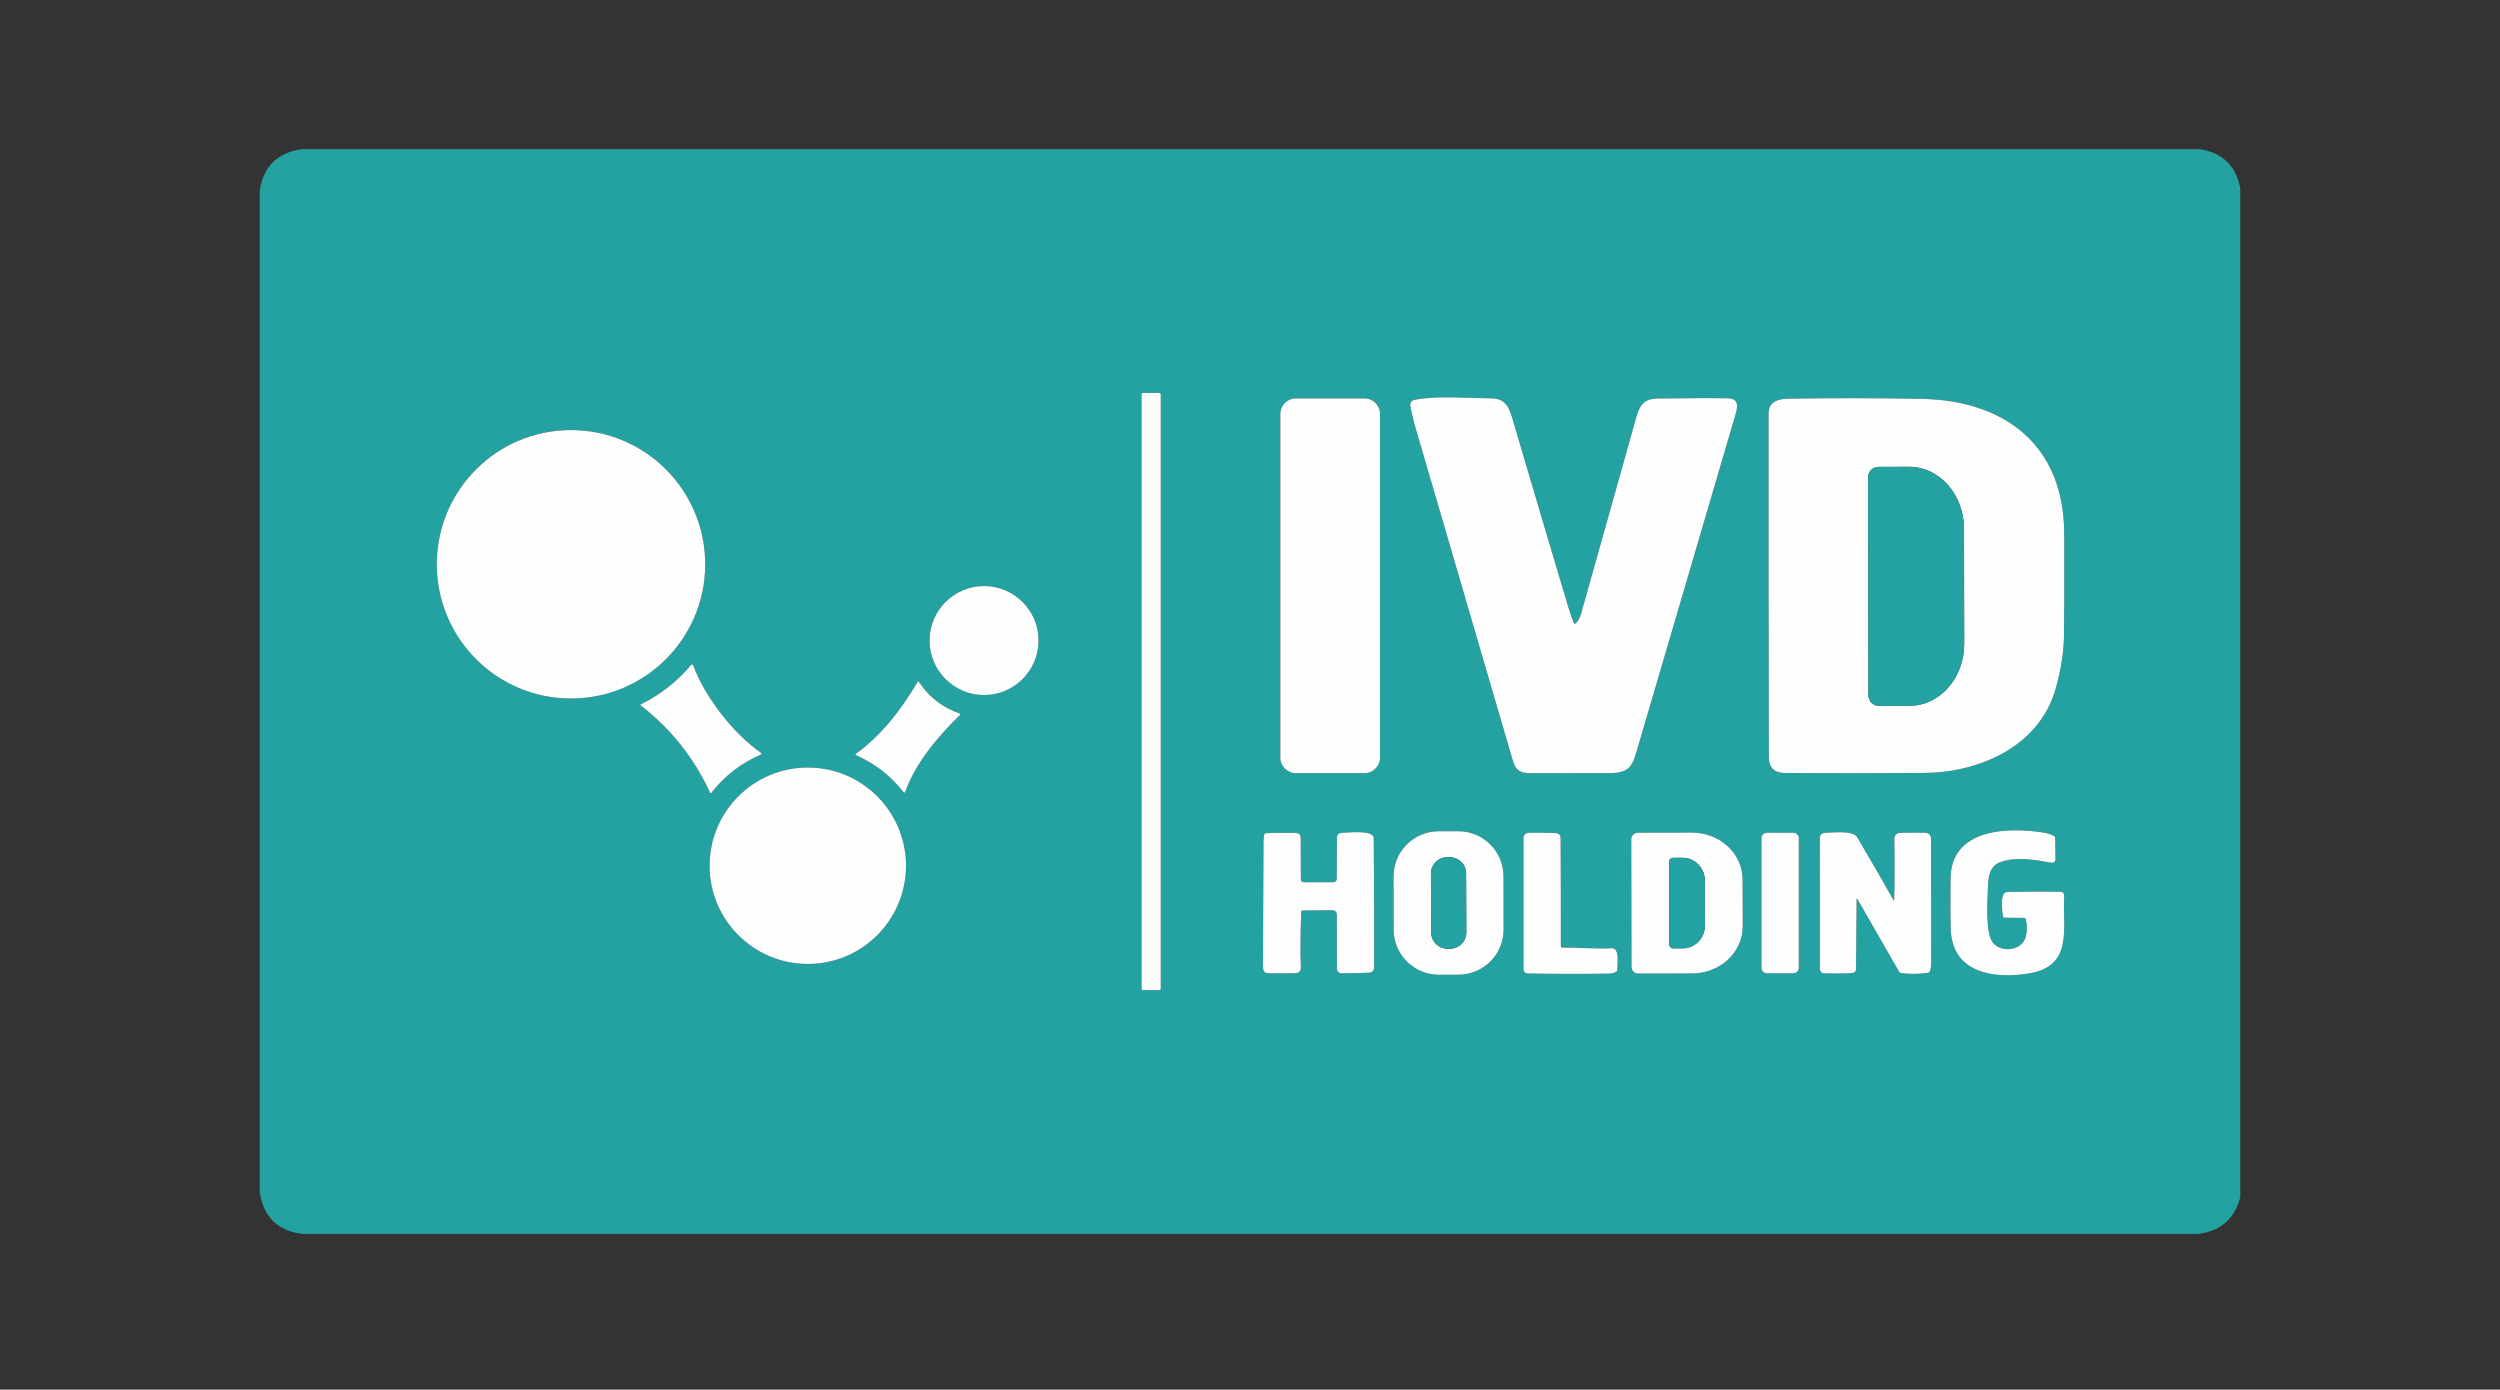
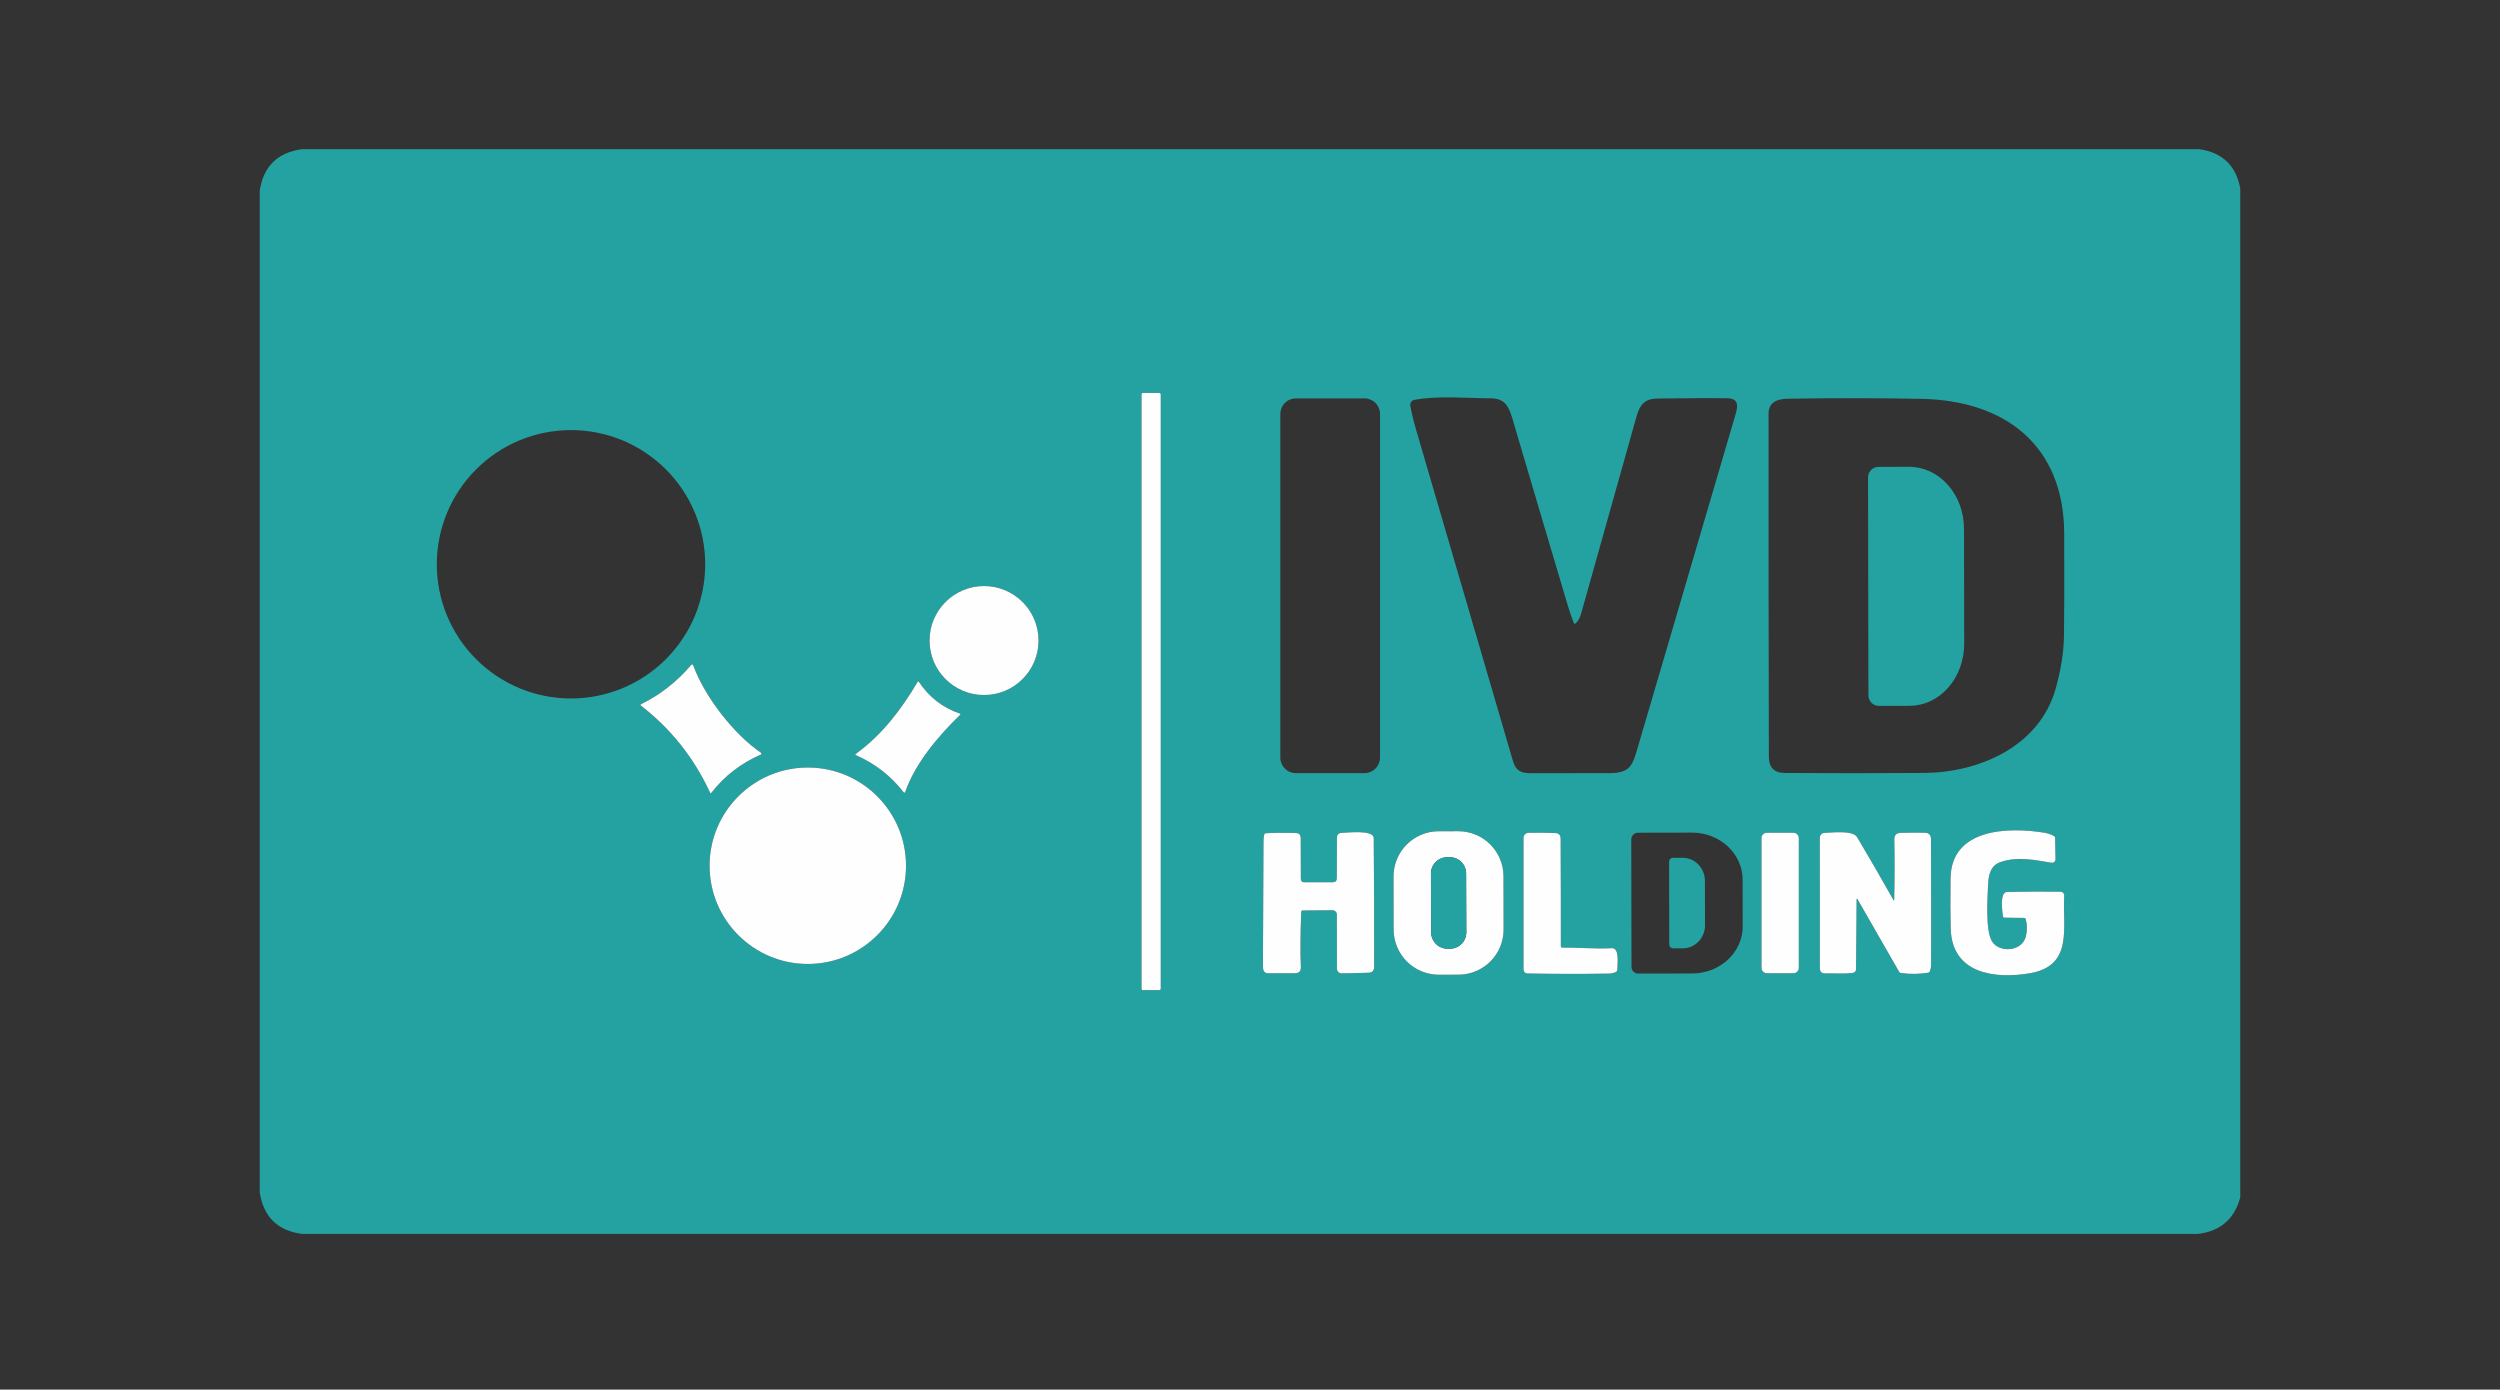
<svg xmlns="http://www.w3.org/2000/svg" width="385" height="214" viewBox="0 0 385 214" fill="none">
  <rect x="0" y="0" width="385" height="214" fill="#333333" stroke="none" />
  <path d="M46.488 22.975H338.735C342.265 23.509 344.353 25.522 345 29.014V184.388C344.097 187.762 341.904 189.641 338.422 190.025H46.535C42.753 189.529 40.575 187.396 40 183.626V29.33C40.584 25.613 42.747 23.495 46.488 22.975ZM178.755 60.728C178.755 60.672 178.733 60.618 178.693 60.578C178.653 60.539 178.599 60.516 178.543 60.516H176.007C175.951 60.516 175.897 60.539 175.857 60.578C175.817 60.618 175.795 60.672 175.795 60.728V152.271C175.795 152.328 175.817 152.381 175.857 152.421C175.897 152.461 175.951 152.483 176.007 152.483H178.543C178.599 152.483 178.653 152.461 178.693 152.421C178.733 152.381 178.755 152.328 178.755 152.271V60.728ZM212.524 63.749C212.524 63.113 212.271 62.503 211.821 62.053C211.371 61.603 210.761 61.35 210.125 61.35H199.57C198.933 61.35 198.323 61.603 197.873 62.053C197.423 62.503 197.17 63.113 197.17 63.749V116.666C197.17 117.303 197.423 117.913 197.873 118.363C198.323 118.813 198.933 119.066 199.57 119.066H210.125C210.761 119.066 211.371 118.813 211.821 118.363C212.271 117.913 212.524 117.303 212.524 116.666V63.749ZM242.669 95.992C242.647 96.014 242.619 96.031 242.589 96.04C242.559 96.05 242.527 96.051 242.496 96.045C242.466 96.038 242.437 96.024 242.413 96.003C242.389 95.983 242.371 95.957 242.36 95.927C242.027 95.082 241.733 94.232 241.48 93.376C238.596 83.706 235.728 74.03 232.876 64.35C232.315 62.449 231.636 61.357 229.589 61.343C225.913 61.317 221.387 60.897 217.809 61.58C217.606 61.618 217.427 61.735 217.31 61.906C217.194 62.076 217.15 62.286 217.187 62.489C217.415 63.705 217.703 64.907 218.053 66.095C223.047 83.124 228.026 100.156 232.991 117.191C233.425 118.693 234.205 119.073 235.775 119.073C239.794 119.081 243.812 119.077 247.831 119.063C251.15 119.048 251.413 117.827 252.257 114.967C257.272 97.929 262.275 80.888 267.266 63.843C267.636 62.582 267.809 61.375 266.056 61.339C263.979 61.294 260.366 61.306 255.217 61.375C253.317 61.4 252.534 62.305 252.027 64.12C249.258 74.028 246.477 83.928 243.682 93.822C243.448 94.659 243.301 95.352 242.669 95.992ZM295.873 61.422C289.011 61.295 282.149 61.289 275.285 61.404C273.822 61.429 272.357 61.889 272.357 63.66C272.347 81.294 272.363 98.927 272.403 116.559C272.408 118.199 273.225 119.026 274.854 119.037C282.019 119.09 289.181 119.089 296.34 119.034C304.847 118.966 314.098 114.935 316.584 106.018C317.381 103.154 317.804 100.493 317.852 98.036C317.902 95.459 317.914 90.167 317.888 82.161C317.845 68.678 308.896 61.666 295.873 61.422ZM108.602 86.899C108.602 81.418 106.424 76.161 102.548 72.285C98.672 68.409 93.415 66.232 87.934 66.232C82.453 66.232 77.196 68.409 73.32 72.285C69.444 76.161 67.267 81.418 67.267 86.899C67.267 92.381 69.444 97.638 73.32 101.513C77.196 105.389 82.453 107.567 87.934 107.567C93.415 107.567 98.672 105.389 102.548 101.513C106.424 97.638 108.602 92.381 108.602 86.899ZM159.934 98.643C159.934 96.417 159.05 94.283 157.476 92.709C155.903 91.135 153.768 90.251 151.542 90.251C149.317 90.251 147.182 91.135 145.608 92.709C144.034 94.283 143.15 96.417 143.15 98.643C143.15 100.869 144.034 103.003 145.608 104.577C147.182 106.151 149.317 107.035 151.542 107.035C153.768 107.035 155.903 106.151 157.476 104.577C159.05 103.003 159.934 100.869 159.934 98.643ZM117.188 115.919C113.168 113.207 108.555 107.419 106.744 102.433C106.734 102.405 106.717 102.38 106.695 102.361C106.672 102.342 106.645 102.33 106.615 102.324C106.586 102.319 106.555 102.322 106.527 102.332C106.498 102.343 106.473 102.36 106.453 102.383C104.298 104.938 101.722 106.96 98.726 108.447C98.604 108.509 98.597 108.581 98.704 108.662C103.339 112.26 106.886 116.725 109.345 122.059C109.403 122.186 109.473 122.194 109.557 122.084C111.588 119.481 114.122 117.524 117.159 116.214C117.187 116.202 117.211 116.183 117.229 116.158C117.246 116.134 117.257 116.105 117.26 116.075C117.263 116.045 117.258 116.015 117.245 115.987C117.233 115.96 117.213 115.936 117.188 115.919ZM141.3 105.027C138.803 109.266 135.822 113.175 131.813 116.077C131.686 116.171 131.694 116.249 131.838 116.311C134.767 117.597 137.212 119.501 139.173 122.023C139.188 122.041 139.207 122.056 139.229 122.064C139.251 122.073 139.275 122.075 139.298 122.072C139.32 122.068 139.342 122.058 139.359 122.043C139.377 122.028 139.389 122.009 139.396 121.987C140.923 117.561 144.512 113.325 147.838 110.107C147.944 110.004 147.927 109.928 147.788 109.88C145.149 108.97 143.062 107.35 141.527 105.02C141.447 104.902 141.372 104.905 141.3 105.027ZM139.526 133.325C139.526 131.339 139.134 129.372 138.374 127.537C137.614 125.702 136.5 124.035 135.096 122.63C133.691 121.226 132.024 120.112 130.189 119.352C128.354 118.592 126.387 118.2 124.401 118.2C122.415 118.2 120.448 118.592 118.613 119.352C116.779 120.112 115.111 121.226 113.707 122.63C112.302 124.035 111.188 125.702 110.428 127.537C109.668 129.372 109.277 131.339 109.277 133.325C109.277 137.336 110.87 141.183 113.707 144.019C116.543 146.856 120.39 148.449 124.401 148.449C128.412 148.449 132.259 146.856 135.096 144.019C137.932 141.183 139.526 137.336 139.526 133.325ZM231.539 134.952C231.538 134.038 231.356 133.134 231.005 132.291C230.654 131.448 230.141 130.682 229.494 130.037C228.847 129.393 228.079 128.882 227.235 128.534C226.39 128.186 225.485 128.007 224.572 128.009L221.547 128.014C219.703 128.017 217.935 128.753 216.633 130.06C215.331 131.366 214.601 133.137 214.604 134.981L214.619 143.165C214.62 144.078 214.802 144.982 215.153 145.826C215.504 146.669 216.017 147.435 216.664 148.079C217.311 148.724 218.079 149.235 218.923 149.583C219.768 149.931 220.673 150.109 221.586 150.108L224.611 150.102C226.455 150.099 228.223 149.363 229.525 148.057C230.827 146.75 231.557 144.98 231.554 143.135L231.539 134.952ZM311.978 141.584C312.191 142.429 312.197 143.289 311.996 144.163C311.446 146.552 307.98 146.768 306.819 145.054C305.706 143.409 306.079 138.261 306.165 136.253C306.234 134.697 306.535 133.246 308.181 132.718C310.775 131.884 313.289 132.419 315.915 132.861C315.994 132.874 316.074 132.87 316.151 132.849C316.227 132.828 316.298 132.79 316.358 132.738C316.419 132.686 316.467 132.622 316.5 132.549C316.532 132.477 316.549 132.398 316.548 132.319L316.49 129.05C316.488 128.911 316.425 128.808 316.303 128.741C315.836 128.489 315.343 128.322 314.823 128.238C309.424 127.361 300.493 127.483 300.389 135.239C300.346 138.413 300.354 141.021 300.414 143.064C300.619 149.979 307.254 150.791 312.571 149.886C319.335 148.736 317.607 142.888 317.891 138.045C317.918 137.571 317.696 137.33 317.227 137.323C315.253 137.287 312.543 137.299 309.097 137.359C307.868 137.381 308.396 140.589 308.447 141.07C308.463 141.235 308.554 141.319 308.72 141.322L311.694 141.357C311.845 141.36 311.94 141.435 311.978 141.584ZM200.637 140.211L205.203 140.179C205.291 140.179 205.378 140.196 205.46 140.229C205.541 140.262 205.615 140.311 205.678 140.374C205.74 140.436 205.79 140.509 205.823 140.591C205.857 140.672 205.875 140.759 205.875 140.847L205.885 149.175C205.885 149.269 205.904 149.363 205.94 149.45C205.977 149.538 206.03 149.617 206.097 149.684C206.164 149.751 206.244 149.804 206.331 149.839C206.419 149.875 206.513 149.894 206.608 149.893C208.016 149.884 209.42 149.85 210.822 149.793C211.351 149.769 211.617 149.461 211.619 148.869C211.636 142.266 211.613 135.665 211.551 129.064C211.54 127.746 207.502 128.238 206.539 128.267C206.365 128.271 206.2 128.344 206.078 128.468C205.957 128.593 205.889 128.761 205.889 128.935L205.868 135.247C205.868 135.661 205.66 135.868 205.246 135.868H200.856C200.506 135.868 200.33 135.693 200.328 135.344C200.314 133.253 200.308 131.192 200.31 129.161C200.314 128.396 200.008 128.281 199.322 128.27C197.385 128.232 195.924 128.249 194.939 128.32C194.8 128.33 194.718 128.403 194.691 128.54C194.62 128.887 194.582 129.234 194.58 129.581C194.561 135.995 194.532 142.409 194.494 148.823C194.491 149.532 194.751 149.885 195.273 149.882C196.593 149.878 197.919 149.876 199.25 149.879C200.159 149.882 200.371 149.584 200.328 148.711C200.237 146.75 200.256 143.997 200.385 140.452C200.393 140.292 200.476 140.211 200.637 140.211ZM240.589 145.931C240.443 145.933 240.369 145.861 240.369 145.715C240.377 140.183 240.366 134.662 240.337 129.154C240.332 128.603 240.067 128.316 239.54 128.292C238.184 128.229 236.796 128.217 235.376 128.256C235.174 128.261 234.982 128.346 234.841 128.491C234.7 128.635 234.621 128.83 234.622 129.032V149.315C234.622 149.471 234.683 149.621 234.793 149.733C234.904 149.844 235.053 149.908 235.211 149.911C239.404 149.993 243.586 150.001 247.756 149.936C248.206 149.929 248.585 149.833 248.894 149.649C249.007 149.582 249.064 149.482 249.067 149.351C249.096 148.302 249.408 145.952 248.201 146.02C245.711 146.161 243.075 145.895 240.589 145.931ZM251.215 129.269L251.251 148.898C251.251 149.171 251.36 149.434 251.553 149.627C251.746 149.82 252.009 149.929 252.282 149.929L260.609 149.915C261.631 149.913 262.642 149.724 263.586 149.358C264.529 148.992 265.386 148.457 266.107 147.782C266.828 147.108 267.4 146.307 267.789 145.427C268.179 144.546 268.378 143.603 268.376 142.651L268.362 135.459C268.358 133.536 267.536 131.694 266.075 130.338C264.615 128.981 262.636 128.22 260.574 128.223L252.246 128.238C251.973 128.238 251.71 128.346 251.517 128.54C251.324 128.733 251.215 128.995 251.215 129.269ZM277.016 129.075C277.016 128.855 276.929 128.644 276.773 128.488C276.618 128.332 276.406 128.245 276.186 128.245H272.098C271.989 128.245 271.881 128.266 271.781 128.308C271.68 128.35 271.588 128.411 271.511 128.488C271.434 128.565 271.373 128.657 271.331 128.757C271.29 128.858 271.268 128.966 271.268 129.075V149.049C271.268 149.158 271.29 149.266 271.331 149.366C271.373 149.467 271.434 149.559 271.511 149.636C271.588 149.713 271.68 149.774 271.781 149.816C271.881 149.857 271.989 149.879 272.098 149.879H276.186C276.406 149.879 276.618 149.791 276.773 149.636C276.929 149.48 277.016 149.269 277.016 149.049V129.075ZM291.584 138.588C289.759 135.345 287.897 132.124 285.997 128.924C285.347 127.825 282.175 128.231 280.982 128.263C280.786 128.268 280.6 128.349 280.463 128.489C280.326 128.629 280.249 128.818 280.249 129.014C280.242 135.669 280.245 142.348 280.257 149.049C280.257 149.631 280.518 149.915 281.04 149.9C282.498 149.868 283.853 150.008 285.347 149.821C285.479 149.806 285.601 149.742 285.69 149.642C285.778 149.542 285.828 149.413 285.828 149.279L285.918 138.473C285.917 138.459 285.921 138.445 285.929 138.434C285.938 138.422 285.949 138.414 285.963 138.41C285.976 138.406 285.991 138.407 286.003 138.413C286.016 138.418 286.027 138.428 286.033 138.44L292.467 149.66C292.527 149.763 292.615 149.822 292.73 149.839C294.131 150.038 295.532 150.025 296.933 149.8C297.062 149.778 297.151 149.708 297.199 149.588C297.328 149.26 297.394 148.848 297.396 148.352C297.406 141.984 297.399 135.614 297.375 129.244C297.372 128.587 297.053 128.253 296.415 128.241C295.165 128.213 293.914 128.22 292.661 128.263C291.99 128.284 291.713 128.672 291.727 129.337C291.787 132.412 291.78 135.485 291.706 138.555C291.703 138.716 291.663 138.727 291.584 138.588Z" fill="#24A2A1" />
  <path d="M178.543 60.516H176.007C175.89 60.516 175.795 60.611 175.795 60.728V152.271C175.795 152.388 175.89 152.483 176.007 152.483H178.543C178.66 152.483 178.755 152.388 178.755 152.271V60.728C178.755 60.611 178.66 60.516 178.543 60.516Z" fill="#FEFEFE" />
-   <path d="M210.124 61.35H199.57C198.244 61.35 197.17 62.424 197.17 63.749V116.666C197.17 117.992 198.244 119.066 199.57 119.066H210.124C211.45 119.066 212.524 117.992 212.524 116.666V63.749C212.524 62.424 211.45 61.35 210.124 61.35Z" fill="#FEFEFE" />
-   <path d="M242.669 95.992C243.301 95.353 243.448 94.659 243.682 93.822C246.477 83.929 249.259 74.028 252.027 64.12C252.534 62.306 253.317 61.4 255.217 61.375C260.367 61.306 263.979 61.294 266.056 61.339C267.809 61.375 267.636 62.582 267.266 63.843C262.275 80.888 257.272 97.93 252.257 114.968C251.413 117.827 251.151 119.049 247.831 119.063C243.812 119.077 239.794 119.081 235.775 119.074C234.205 119.074 233.425 118.693 232.991 117.191C228.026 100.156 223.047 83.124 218.053 66.096C217.704 64.908 217.415 63.706 217.188 62.489C217.15 62.286 217.194 62.076 217.31 61.906C217.427 61.736 217.606 61.618 217.809 61.58C221.387 60.897 225.914 61.318 229.589 61.343C231.636 61.357 232.315 62.449 232.876 64.35C235.728 74.03 238.596 83.706 241.48 93.377C241.734 94.232 242.027 95.082 242.36 95.927C242.371 95.957 242.389 95.983 242.413 96.004C242.437 96.024 242.466 96.038 242.497 96.045C242.527 96.051 242.559 96.05 242.589 96.041C242.62 96.031 242.647 96.015 242.669 95.992Z" fill="#FEFEFE" />
-   <path d="M295.873 61.422C308.896 61.666 317.844 68.678 317.888 82.161C317.914 90.167 317.902 95.459 317.852 98.036C317.804 100.493 317.381 103.154 316.584 106.018C314.098 114.935 304.847 118.966 296.34 119.034C289.181 119.089 282.019 119.09 274.854 119.038C273.225 119.026 272.408 118.199 272.403 116.559C272.363 98.927 272.347 81.294 272.357 63.66C272.357 61.889 273.822 61.429 275.285 61.404C282.149 61.289 289.011 61.295 295.873 61.422ZM287.679 73.514L287.736 107.096C287.737 107.308 287.779 107.518 287.86 107.713C287.942 107.909 288.061 108.086 288.211 108.236C288.361 108.385 288.539 108.504 288.735 108.584C288.931 108.665 289.141 108.706 289.353 108.706L294.073 108.698C295.181 108.696 296.277 108.447 297.299 107.965C298.321 107.483 299.249 106.777 300.03 105.889C300.812 105 301.431 103.945 301.852 102.785C302.274 101.625 302.489 100.383 302.487 99.128L302.458 81.424C302.453 78.891 301.56 76.464 299.975 74.676C298.391 72.888 296.244 71.886 294.009 71.89L289.288 71.897C289.076 71.898 288.867 71.94 288.671 72.022C288.475 72.103 288.298 72.222 288.148 72.372C287.999 72.522 287.881 72.701 287.8 72.896C287.719 73.092 287.678 73.302 287.679 73.514Z" fill="#FEFEFE" />
-   <path d="M87.934 107.567C99.348 107.567 108.601 98.314 108.601 86.899C108.601 75.485 99.348 66.232 87.934 66.232C76.52 66.232 67.267 75.485 67.267 86.899C67.267 98.314 76.52 107.567 87.934 107.567Z" fill="#FEFEFE" />
  <path d="M287.679 73.514C287.678 73.302 287.719 73.092 287.8 72.896C287.881 72.701 287.999 72.522 288.149 72.372C288.298 72.222 288.476 72.103 288.671 72.022C288.867 71.94 289.076 71.898 289.288 71.897L294.009 71.89C296.245 71.886 298.391 72.888 299.975 74.676C301.56 76.464 302.453 78.891 302.458 81.424L302.487 99.128C302.489 100.383 302.274 101.626 301.852 102.785C301.431 103.945 300.812 105 300.031 105.889C299.249 106.777 298.321 107.483 297.299 107.965C296.277 108.447 295.181 108.696 294.073 108.699L289.353 108.706C289.141 108.706 288.931 108.665 288.735 108.584C288.539 108.504 288.361 108.385 288.211 108.236C288.061 108.086 287.942 107.909 287.86 107.713C287.779 107.518 287.737 107.308 287.736 107.096L287.679 73.514Z" fill="#24A2A1" />
  <path d="M151.542 107.035C156.177 107.035 159.934 103.278 159.934 98.643C159.934 94.008 156.177 90.251 151.542 90.251C146.908 90.251 143.15 94.008 143.15 98.643C143.15 103.278 146.908 107.035 151.542 107.035Z" fill="#FEFEFE" />
  <path d="M106.745 102.433C108.555 107.419 113.168 113.207 117.188 115.919C117.213 115.936 117.233 115.96 117.246 115.987C117.258 116.014 117.264 116.045 117.261 116.075C117.258 116.105 117.247 116.134 117.229 116.158C117.211 116.183 117.187 116.202 117.159 116.214C114.122 117.524 111.588 119.48 109.558 122.084C109.474 122.194 109.403 122.186 109.346 122.059C106.886 116.725 103.339 112.26 98.705 108.662C98.597 108.581 98.604 108.509 98.726 108.447C101.722 106.959 104.298 104.938 106.454 102.383C106.473 102.36 106.499 102.342 106.527 102.332C106.555 102.322 106.586 102.319 106.615 102.324C106.645 102.329 106.672 102.342 106.695 102.361C106.718 102.38 106.735 102.405 106.745 102.433Z" fill="#FEFEFE" />
  <path d="M131.812 116.077C135.822 113.175 138.803 109.266 141.3 105.027C141.372 104.905 141.447 104.902 141.526 105.02C143.062 107.35 145.149 108.97 147.788 109.88C147.927 109.928 147.944 110.004 147.838 110.107C144.512 113.326 140.923 117.561 139.396 121.987C139.389 122.009 139.376 122.028 139.359 122.043C139.342 122.058 139.32 122.068 139.297 122.072C139.275 122.076 139.251 122.073 139.229 122.064C139.207 122.056 139.188 122.041 139.173 122.023C137.212 119.501 134.767 117.597 131.838 116.311C131.694 116.249 131.686 116.171 131.812 116.077Z" fill="#FEFEFE" />
  <path d="M124.401 148.449C132.754 148.449 139.525 141.677 139.525 133.324C139.525 124.972 132.754 118.2 124.401 118.2C116.048 118.2 109.277 124.972 109.277 133.324C109.277 141.677 116.048 148.449 124.401 148.449Z" fill="#FEFEFE" />
  <path d="M231.554 143.135C231.557 144.98 230.827 146.75 229.525 148.057C228.223 149.363 226.455 150.099 224.611 150.102L221.586 150.108C220.673 150.109 219.768 149.931 218.923 149.583C218.079 149.235 217.311 148.724 216.664 148.079C216.017 147.434 215.504 146.669 215.153 145.825C214.802 144.982 214.62 144.078 214.619 143.165L214.605 134.981C214.601 133.137 215.331 131.366 216.633 130.06C217.935 128.753 219.703 128.017 221.547 128.014L224.572 128.009C225.486 128.007 226.39 128.186 227.235 128.534C228.079 128.882 228.847 129.393 229.494 130.037C230.141 130.682 230.654 131.448 231.005 132.291C231.356 133.134 231.538 134.038 231.539 134.952L231.554 143.135ZM225.783 134.515C225.782 134.185 225.715 133.858 225.588 133.553C225.46 133.249 225.274 132.972 225.04 132.74C224.806 132.507 224.528 132.323 224.222 132.197C223.917 132.072 223.589 132.008 223.259 132.009L222.871 132.011C222.541 132.012 222.214 132.078 221.91 132.205C221.605 132.333 221.328 132.519 221.096 132.753C220.863 132.988 220.679 133.265 220.553 133.571C220.428 133.877 220.364 134.204 220.365 134.534L220.397 143.594C220.398 143.924 220.464 144.251 220.592 144.556C220.719 144.86 220.905 145.137 221.14 145.37C221.374 145.602 221.652 145.787 221.957 145.912C222.263 146.037 222.59 146.101 222.92 146.1L223.308 146.099C223.639 146.098 223.965 146.031 224.27 145.904C224.575 145.777 224.851 145.59 225.084 145.356C225.317 145.122 225.501 144.844 225.626 144.538C225.752 144.233 225.815 143.905 225.814 143.575L225.783 134.515Z" fill="#FEFEFE" />
  <path d="M311.694 141.358L308.72 141.322C308.555 141.319 308.464 141.236 308.447 141.07C308.396 140.589 307.868 137.381 309.097 137.359C312.543 137.299 315.253 137.287 317.227 137.323C317.696 137.33 317.918 137.571 317.891 138.045C317.608 142.888 319.336 148.737 312.571 149.886C307.254 150.791 300.619 149.98 300.414 143.064C300.354 141.021 300.346 138.413 300.389 135.24C300.493 127.484 309.424 127.361 314.823 128.238C315.343 128.322 315.836 128.489 316.303 128.741C316.426 128.808 316.488 128.911 316.49 129.05L316.548 132.319C316.549 132.398 316.532 132.477 316.5 132.55C316.467 132.622 316.419 132.686 316.359 132.738C316.298 132.79 316.227 132.828 316.151 132.849C316.074 132.87 315.994 132.875 315.915 132.861C313.289 132.42 310.775 131.884 308.181 132.718C306.536 133.246 306.234 134.697 306.166 136.253C306.079 138.261 305.706 143.409 306.819 145.054C307.98 146.768 311.446 146.552 311.996 144.163C312.197 143.289 312.191 142.429 311.978 141.584C311.94 141.435 311.845 141.36 311.694 141.358Z" fill="#FEFEFE" />
  <path d="M200.385 140.452C200.256 143.997 200.237 146.75 200.328 148.711C200.371 149.584 200.159 149.883 199.25 149.879C197.918 149.877 196.593 149.878 195.273 149.883C194.751 149.885 194.491 149.532 194.494 148.823C194.532 142.409 194.561 135.995 194.58 129.582C194.582 129.234 194.619 128.887 194.691 128.54C194.718 128.403 194.8 128.33 194.939 128.321C195.923 128.249 197.384 128.232 199.322 128.27C200.008 128.281 200.313 128.396 200.31 129.161C200.307 131.192 200.313 133.253 200.328 135.344C200.33 135.694 200.506 135.868 200.856 135.868H205.246C205.66 135.868 205.867 135.661 205.867 135.247L205.889 128.935C205.889 128.761 205.957 128.593 206.078 128.469C206.2 128.344 206.365 128.271 206.539 128.267C207.502 128.238 211.54 127.746 211.551 129.064C211.613 135.665 211.636 142.267 211.619 148.869C211.617 149.461 211.351 149.769 210.821 149.793C209.42 149.85 208.016 149.884 206.607 149.893C206.513 149.894 206.419 149.876 206.331 149.84C206.244 149.804 206.164 149.751 206.097 149.684C206.03 149.617 205.977 149.538 205.94 149.451C205.904 149.363 205.885 149.27 205.885 149.175L205.875 140.848C205.875 140.759 205.857 140.672 205.823 140.591C205.79 140.51 205.74 140.436 205.678 140.374C205.615 140.312 205.541 140.263 205.46 140.229C205.378 140.196 205.291 140.179 205.203 140.179L200.637 140.212C200.476 140.212 200.392 140.292 200.385 140.452Z" fill="#FEFEFE" />
  <path d="M240.589 145.931C243.075 145.895 245.712 146.161 248.201 146.021C249.408 145.952 249.096 148.302 249.067 149.351C249.064 149.482 249.007 149.582 248.894 149.649C248.585 149.833 248.206 149.929 247.756 149.936C243.586 150.001 239.404 149.993 235.211 149.911C235.054 149.908 234.904 149.844 234.793 149.733C234.683 149.621 234.622 149.471 234.622 149.315V129.032C234.622 128.83 234.7 128.635 234.841 128.491C234.982 128.346 235.174 128.261 235.376 128.256C236.796 128.217 238.184 128.229 239.54 128.292C240.067 128.316 240.332 128.603 240.337 129.154C240.366 134.662 240.377 140.183 240.37 145.715C240.37 145.861 240.443 145.933 240.589 145.931Z" fill="#FEFEFE" />
-   <path d="M251.215 129.269C251.215 128.995 251.324 128.733 251.517 128.54C251.711 128.346 251.973 128.238 252.246 128.238L260.574 128.223C262.636 128.22 264.615 128.98 266.076 130.337C267.536 131.694 268.359 133.536 268.362 135.458L268.377 142.65C268.378 143.603 268.179 144.546 267.789 145.426C267.4 146.307 266.828 147.107 266.107 147.782C265.386 148.456 264.529 148.992 263.586 149.358C262.643 149.724 261.631 149.913 260.61 149.914L252.282 149.929C252.009 149.929 251.747 149.82 251.553 149.627C251.36 149.433 251.251 149.171 251.251 148.898L251.215 129.269ZM257.042 132.71L257.064 145.442C257.064 145.602 257.127 145.755 257.241 145.869C257.354 145.982 257.507 146.045 257.667 146.045L259.165 146.042C259.613 146.041 260.056 145.949 260.47 145.77C260.883 145.591 261.259 145.329 261.575 144.999C261.891 144.668 262.142 144.276 262.313 143.845C262.484 143.414 262.572 142.952 262.571 142.485L262.557 135.652C262.556 134.71 262.196 133.807 261.556 133.141C260.915 132.476 260.048 132.102 259.144 132.103L257.646 132.107C257.567 132.107 257.488 132.122 257.415 132.153C257.342 132.183 257.275 132.227 257.219 132.283C257.163 132.339 257.119 132.406 257.088 132.479C257.058 132.552 257.042 132.631 257.042 132.71Z" fill="#FEFEFE" />
  <path d="M276.186 128.245H272.098C271.64 128.245 271.268 128.617 271.268 129.075V149.049C271.268 149.507 271.64 149.879 272.098 149.879H276.186C276.644 149.879 277.016 149.507 277.016 149.049V129.075C277.016 128.617 276.644 128.245 276.186 128.245Z" fill="#FEFEFE" />
  <path d="M291.706 138.556C291.78 135.485 291.787 132.413 291.728 129.337C291.713 128.673 291.99 128.285 292.662 128.263C293.914 128.22 295.166 128.213 296.416 128.242C297.053 128.254 297.373 128.588 297.375 129.244C297.399 135.615 297.406 141.984 297.396 148.352C297.394 148.848 297.328 149.26 297.199 149.588C297.151 149.708 297.062 149.778 296.933 149.8C295.532 150.025 294.131 150.038 292.73 149.84C292.615 149.823 292.527 149.763 292.468 149.66L286.033 138.441C286.027 138.428 286.016 138.419 286.004 138.413C285.991 138.408 285.976 138.407 285.963 138.41C285.95 138.414 285.938 138.422 285.93 138.434C285.922 138.445 285.918 138.459 285.919 138.473L285.829 149.279C285.828 149.413 285.779 149.542 285.69 149.642C285.601 149.742 285.48 149.806 285.347 149.822C283.853 150.008 282.499 149.868 281.04 149.901C280.518 149.915 280.257 149.631 280.257 149.049C280.245 142.348 280.242 135.67 280.25 129.014C280.25 128.818 280.326 128.63 280.463 128.489C280.6 128.349 280.786 128.268 280.982 128.263C282.175 128.231 285.347 127.825 285.998 128.924C287.897 132.124 289.759 135.345 291.584 138.588C291.663 138.727 291.704 138.716 291.706 138.556Z" fill="#FEFEFE" />
  <path d="M223.259 132.009L222.871 132.011C221.482 132.016 220.36 133.145 220.365 134.534L220.397 143.594C220.402 144.983 221.532 146.105 222.92 146.1L223.308 146.099C224.697 146.094 225.819 144.964 225.814 143.575L225.783 134.515C225.778 133.126 224.648 132.005 223.259 132.009Z" fill="#24A2A1" />
  <path d="M257.042 132.711C257.042 132.631 257.058 132.553 257.088 132.48C257.118 132.406 257.163 132.34 257.219 132.284C257.275 132.228 257.341 132.183 257.415 132.153C257.488 132.123 257.566 132.107 257.646 132.107L259.144 132.104C260.048 132.103 260.915 132.476 261.555 133.142C262.195 133.807 262.555 134.711 262.556 135.653L262.571 142.486C262.571 142.952 262.484 143.414 262.313 143.846C262.142 144.277 261.891 144.669 261.575 144.999C261.259 145.329 260.883 145.592 260.47 145.771C260.056 145.95 259.613 146.042 259.165 146.042L257.667 146.046C257.507 146.046 257.354 145.982 257.24 145.869C257.127 145.756 257.064 145.602 257.064 145.442L257.042 132.711Z" fill="#24A2A1" />
</svg>